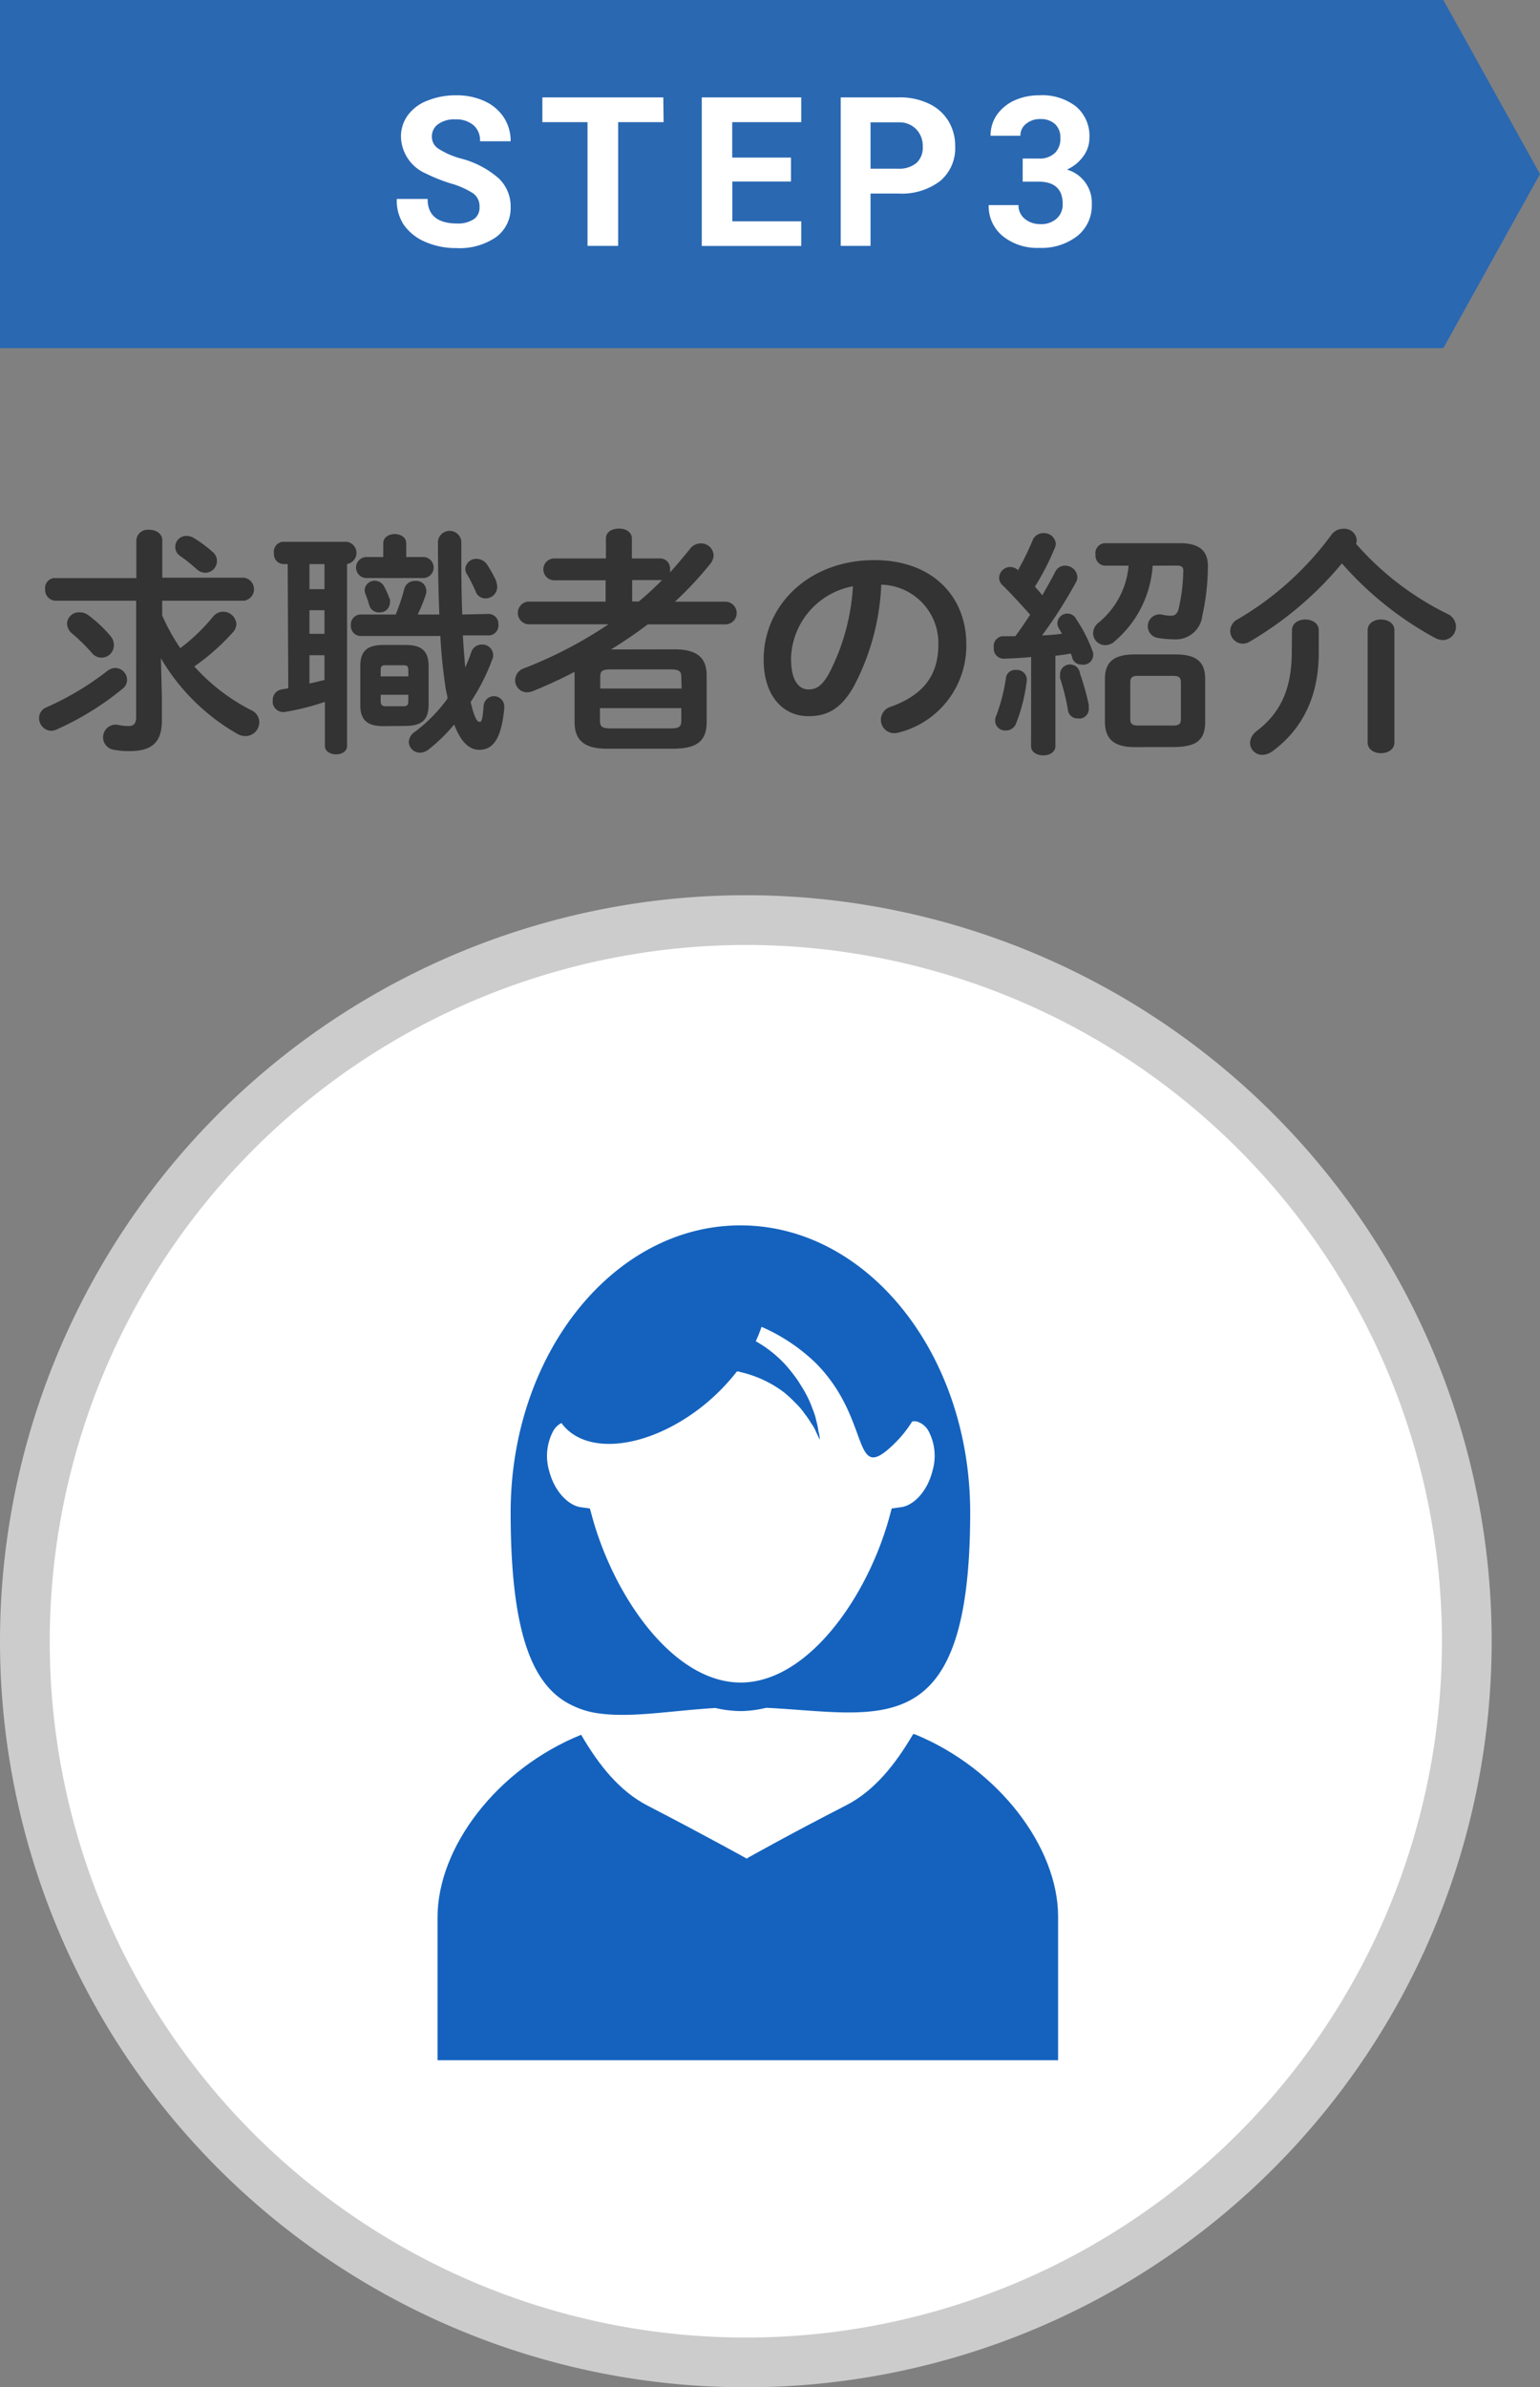
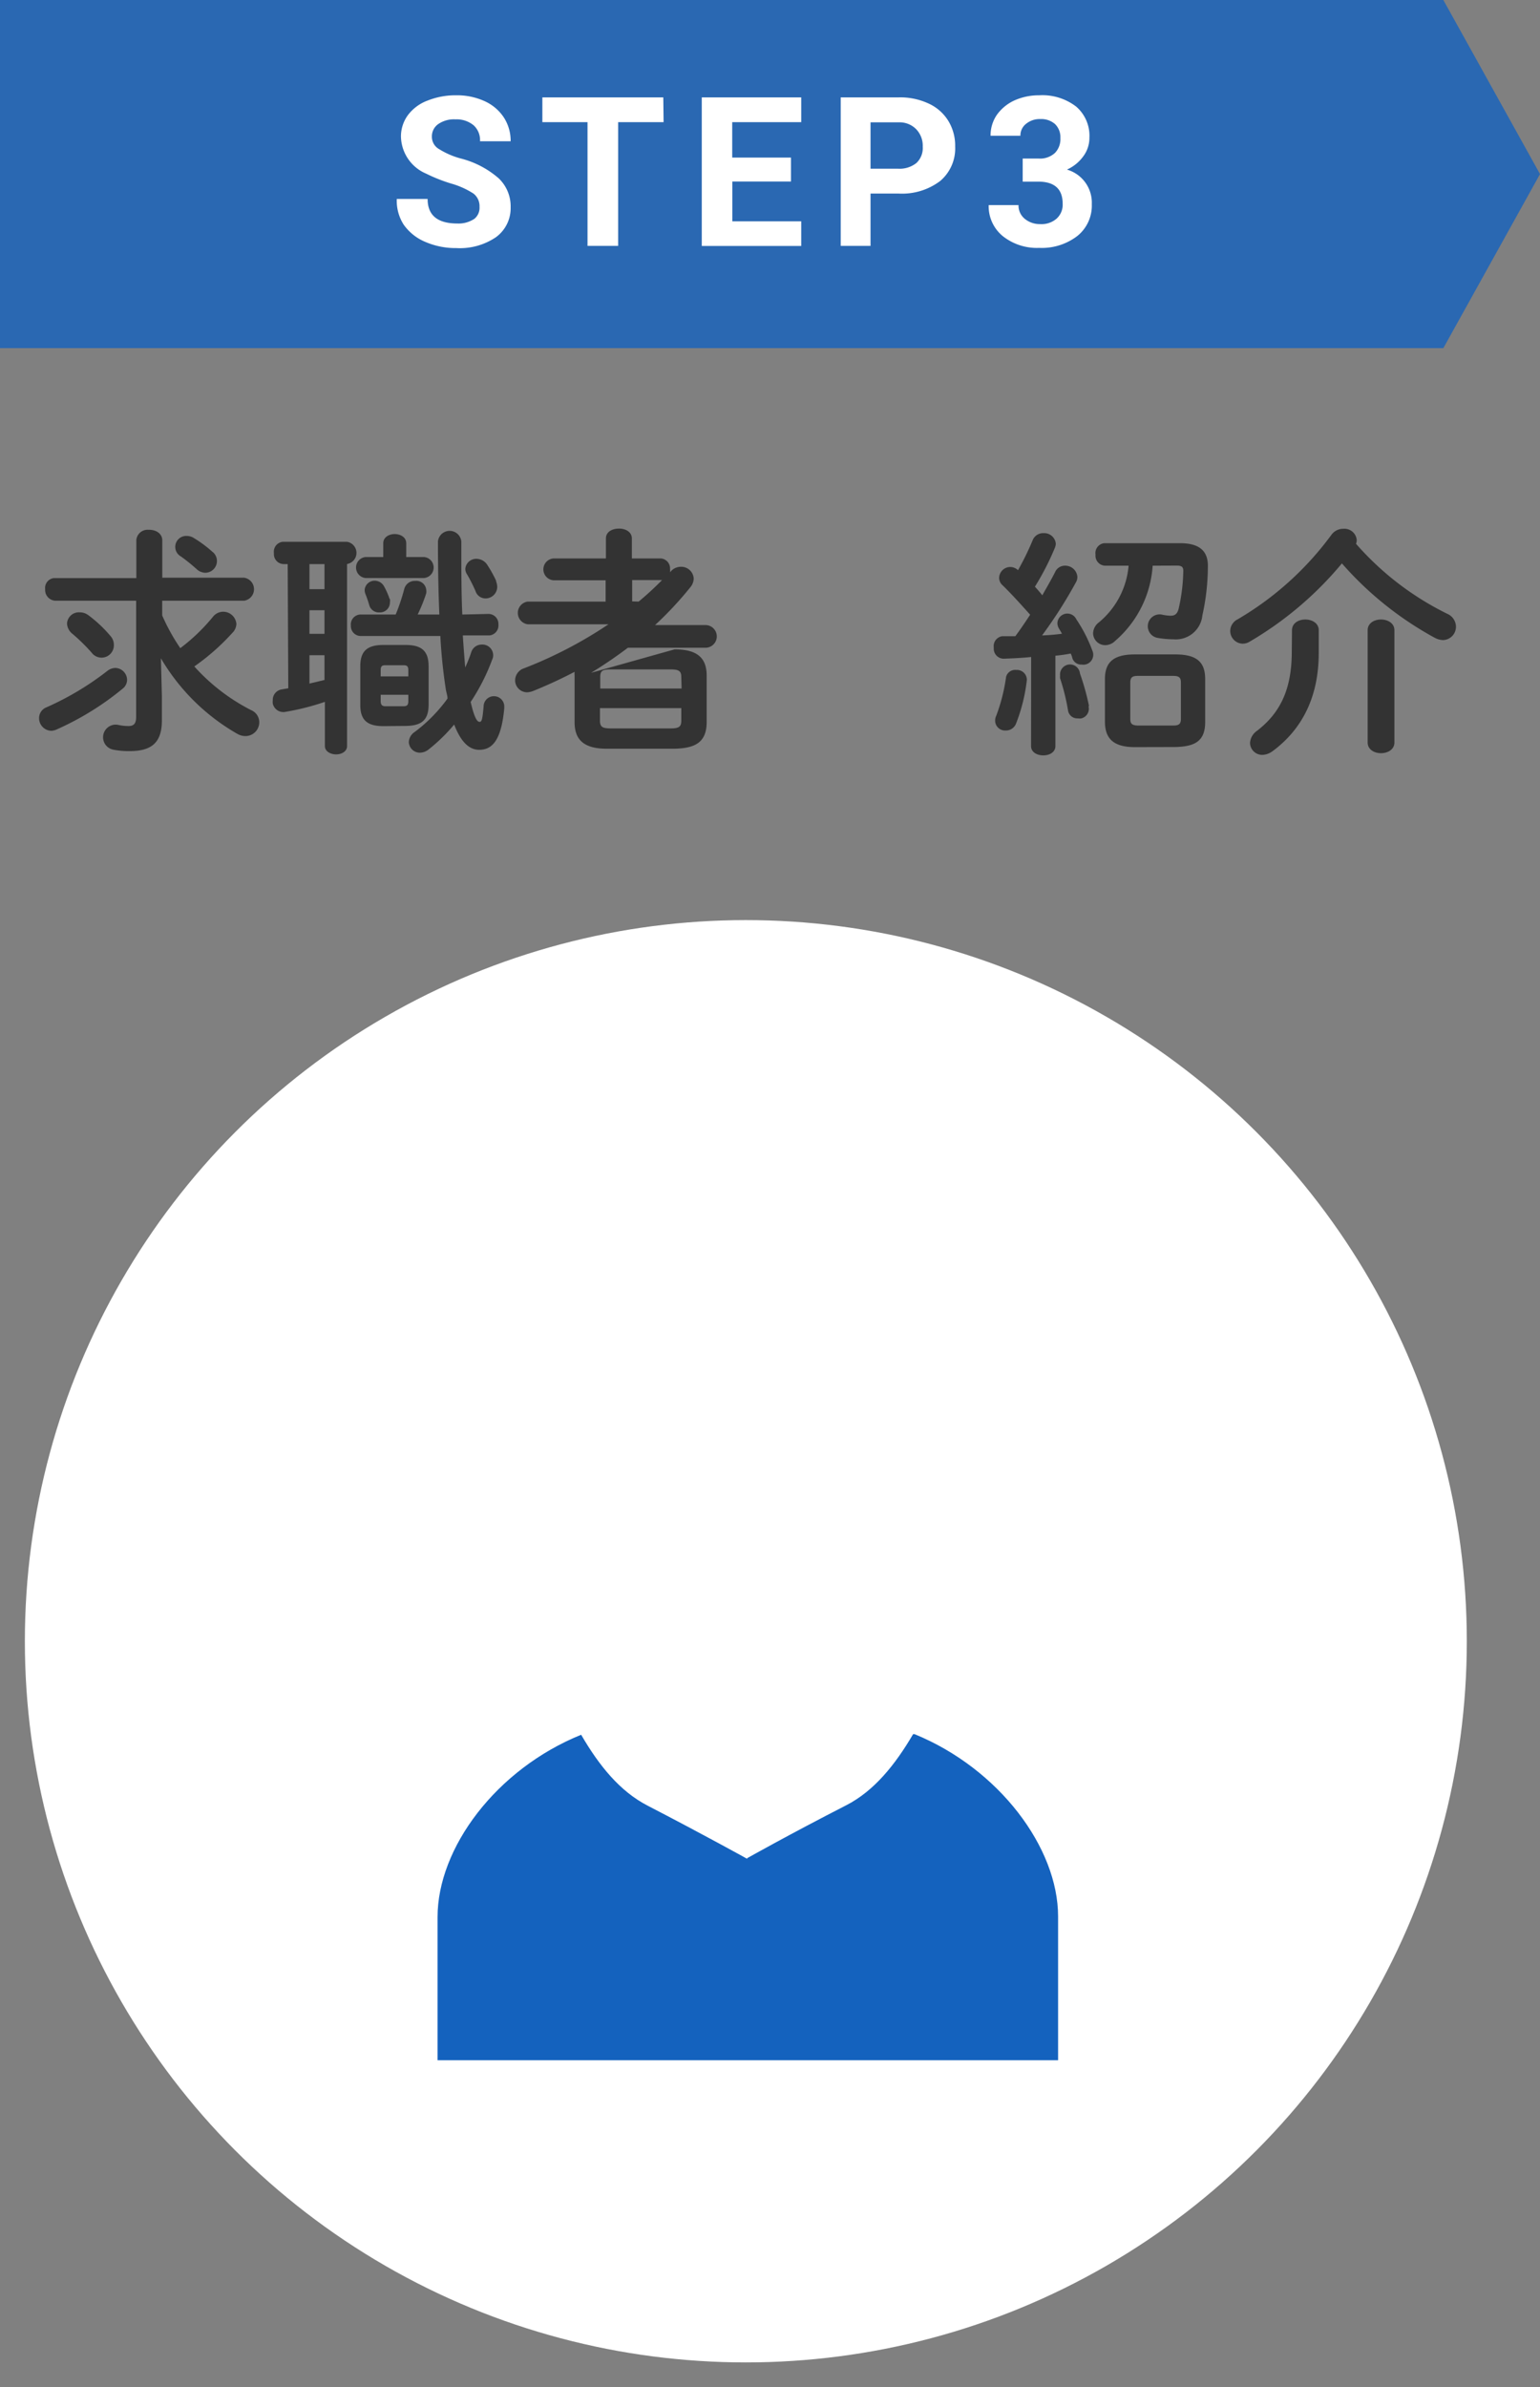
<svg xmlns="http://www.w3.org/2000/svg" id="レイヤー_1" data-name="レイヤー 1" viewBox="0 0 154.86 240">
  <rect x="0" y="0" width="154.86" height="240" fill="#808080" stroke="none" />
  <defs>
    <style>.cls-1,.cls-5{fill:#1462be;}.cls-1{opacity:0.8;isolation:isolate;}.cls-2{fill:#fff;}.cls-3{fill:#ccc;}.cls-4{fill:#333;}</style>
  </defs>
  <polygon class="cls-1" points="145.14 35 0 35 0 0 145.14 0 154.86 17.5 145.14 35" />
  <circle class="cls-2" cx="75" cy="165" r="72.5" />
-   <path class="cls-3" d="M75,95A70,70,0,1,1,5,165H5A70.08,70.08,0,0,1,75,95m0-5a75,75,0,1,0,75,75h0A75,75,0,0,0,75,90Z" transform="translate(0 0)" />
  <path class="cls-2" d="M48.22,20.8a1.59,1.59,0,0,0-.61-1.34,8.22,8.22,0,0,0-2.22-1,16.23,16.23,0,0,1-2.53-1,4.14,4.14,0,0,1-2.54-3.71A3.62,3.62,0,0,1,41,11.6a4.36,4.36,0,0,1,2-1.49,7.56,7.56,0,0,1,2.86-.53,6.68,6.68,0,0,1,2.85.58,4.57,4.57,0,0,1,1.95,1.64,4.33,4.33,0,0,1,.69,2.4H48.27a2,2,0,0,0-.64-1.6,2.67,2.67,0,0,0-1.82-.6,2.78,2.78,0,0,0-1.75.48,1.5,1.5,0,0,0-.63,1.25A1.42,1.42,0,0,0,44.17,15a8,8,0,0,0,2.15.93,9.28,9.28,0,0,1,3.83,2,3.89,3.89,0,0,1,1.2,2.91,3.61,3.61,0,0,1-1.47,3,6.46,6.46,0,0,1-4,1.1,7.65,7.65,0,0,1-3.13-.63,5,5,0,0,1-2.16-1.73A4.44,4.44,0,0,1,39.9,20H43c0,1.65,1,2.47,3,2.47A2.85,2.85,0,0,0,47.7,22,1.42,1.42,0,0,0,48.22,20.8Z" transform="translate(0 0)" />
  <path class="cls-2" d="M66.73,12.28H62.16V24.72H59.08V12.28H54.54V9.79H66.7Z" transform="translate(0 0)" />
  <path class="cls-2" d="M79.54,18.25h-5.9v4h6.93v2.48h-10V9.79h10v2.49H73.63v3.56h5.91Z" transform="translate(0 0)" />
  <path class="cls-2" d="M87.54,19.46v5.26h-3V9.79h5.82a6.75,6.75,0,0,1,3,.61,4.53,4.53,0,0,1,2,1.75,4.78,4.78,0,0,1,.69,2.58,4.29,4.29,0,0,1-1.5,3.46,6.35,6.35,0,0,1-4.16,1.27Zm0-2.5h2.75a2.71,2.71,0,0,0,1.86-.57,2.06,2.06,0,0,0,.64-1.64A2.4,2.4,0,0,0,92.14,13a2.33,2.33,0,0,0-1.78-.7H87.54Z" transform="translate(0 0)" />
  <path class="cls-2" d="M102.84,15.94h1.58a2.22,2.22,0,0,0,1.67-.57,2,2,0,0,0,.54-1.49,1.84,1.84,0,0,0-.54-1.41,2.1,2.1,0,0,0-1.48-.5,2.15,2.15,0,0,0-1.42.47,1.48,1.48,0,0,0-.58,1.21h-3a3.65,3.65,0,0,1,.63-2.1A4.43,4.43,0,0,1,102,10.1a6,6,0,0,1,2.5-.52,5.57,5.57,0,0,1,3.71,1.13,3.87,3.87,0,0,1,1.34,3.13,3.1,3.1,0,0,1-.62,1.88,4.08,4.08,0,0,1-1.64,1.33,3.46,3.46,0,0,1,2.5,3.48,3.91,3.91,0,0,1-1.45,3.19,5.85,5.85,0,0,1-3.84,1.2,5.51,5.51,0,0,1-3.66-1.18,3.88,3.88,0,0,1-1.42-3.12h3a1.72,1.72,0,0,0,.63,1.38,2.37,2.37,0,0,0,1.55.53,2.29,2.29,0,0,0,1.66-.56,1.88,1.88,0,0,0,.6-1.48c0-1.49-.82-2.23-2.46-2.23h-1.56Z" transform="translate(0 0)" />
  <path class="cls-4" d="M11.61,67.15a1.22,1.22,0,0,1,1.17,1.2,1.13,1.13,0,0,1-.43.87,28.8,28.8,0,0,1-6.62,4.1,1.47,1.47,0,0,1-.58.15,1.27,1.27,0,0,1-1.22-1.3,1.16,1.16,0,0,1,.74-1.06,28.92,28.92,0,0,0,6.07-3.62A1.39,1.39,0,0,1,11.61,67.15ZM5.54,60.39a1.08,1.08,0,0,1-1-1.15h0a1,1,0,0,1,.86-1.12h8.31V54.31a1.13,1.13,0,0,1,1.2-1.05H15c.67,0,1.32.36,1.32,1.08v3.74h8.24a1.17,1.17,0,0,1,0,2.31H16.31v1.48a19.93,19.93,0,0,0,1.82,3.29A18.94,18.94,0,0,0,21.42,62a1.31,1.31,0,0,1,1-.5,1.33,1.33,0,0,1,1.35,1.22,1.3,1.3,0,0,1-.39.89A22.74,22.74,0,0,1,19.54,67a19.73,19.73,0,0,0,5.71,4.39,1.32,1.32,0,0,1,.82,1.2A1.39,1.39,0,0,1,24.7,74a1.66,1.66,0,0,1-.81-.21,21,21,0,0,1-7.71-7.61l.1,3.84v2.4c0,2.28-1.08,3.09-3.24,3.09a8.1,8.1,0,0,1-1.63-.14,1.27,1.27,0,0,1,.45-2.5,4.72,4.72,0,0,0,1.06.12c.5,0,.77-.21.77-.91V60.39Zm5.57,3.55a1.32,1.32,0,0,1,.34.89,1.24,1.24,0,0,1-2.23.79,18.64,18.64,0,0,0-1.9-1.87,1.41,1.41,0,0,1-.58-1.06A1.19,1.19,0,0,1,8,61.56H8a1.44,1.44,0,0,1,.89.29A13.32,13.32,0,0,1,11.11,63.94Zm10.3-8.43a1.18,1.18,0,0,1-.77,2.07,1.31,1.31,0,0,1-.84-.34,18.29,18.29,0,0,0-1.61-1.3,1.1,1.1,0,0,1,.6-2.06,1.3,1.3,0,0,1,.72.22,12.38,12.38,0,0,1,1.89,1.41Z" transform="translate(0 0)" />
  <path class="cls-4" d="M28.93,56.71h-.39a1,1,0,0,1-1-1v-.14a1,1,0,0,1,.89-1.1H34.9a1.13,1.13,0,0,1,0,2.23h0V75c0,.55-.55.84-1.1.84s-1.13-.29-1.13-.84V70.56a25.27,25.27,0,0,1-3.94,1,1.09,1.09,0,0,1-1.3-.83h0a1.71,1.71,0,0,1,0-.32,1.06,1.06,0,0,1,.89-1.1l.67-.12Zm2.19,2.52h1.51V56.71H31.12Zm0,4.49h1.51V61.35H31.12Zm0,5,1.51-.36V65.87H31.12Zm18-7a1,1,0,0,1,1,1v.08a1,1,0,0,1-.91,1.08H46.54c.07,1.08.15,2.14.24,3.22a14,14,0,0,0,.6-1.51,1.1,1.1,0,0,1,1.06-.79,1.08,1.08,0,0,1,1.15,1,1,1,0,0,1-.1.52,20.48,20.48,0,0,1-2.16,4.25c.39,1.7.68,2,.89,2s.29-.15.41-1.54a1,1,0,0,1,2.08,0v.15c-.29,3.19-1.18,4.2-2.52,4.2-1.06,0-1.87-.86-2.52-2.54a17.15,17.15,0,0,1-2.59,2.52,1.42,1.42,0,0,1-.84.31,1.11,1.11,0,0,1-1.13-1.09h0a1.29,1.29,0,0,1,.6-1A15.65,15.65,0,0,0,45,70.23c0-.31-.12-.62-.17-.93a53.77,53.77,0,0,1-.55-5.36h-8a1,1,0,0,1-1-1v-.08a1,1,0,0,1,.91-1.08h3.6a20.8,20.8,0,0,0,.86-2.56,1.08,1.08,0,0,1,1.1-.82,1,1,0,0,1,1.11.88h0a1.15,1.15,0,0,1,0,.37A16.35,16.35,0,0,1,42,61.78h2.18c-.09-2.13-.14-4.57-.14-7.34a1.18,1.18,0,0,1,2.35,0c0,2.78,0,5.23.1,7.34Zm-10.58-7.1c0-.62.58-.93,1.15-.93s1.16.31,1.16.93V56h1.8a1.06,1.06,0,0,1,0,2.11H36.76a1.06,1.06,0,0,1,0-2.11h1.78Zm0,18.38c-1.73,0-2.31-.72-2.31-2.14V67c0-1.44.58-2.16,2.31-2.16H40.8c1.72,0,2.3.72,2.3,2.16v3.84c0,1.61-.77,2.12-2.3,2.14Zm.67-12.79a1.09,1.09,0,0,1,0,.36,1,1,0,0,1-1,1h-.08a1,1,0,0,1-1-.74,11.6,11.6,0,0,0-.39-1.13,1.14,1.14,0,0,1-.07-.41,1,1,0,0,1,1-.91,1.08,1.08,0,0,1,.94.55,7.44,7.44,0,0,1,.57,1.29Zm1.85,7.17c0-.38-.12-.5-.46-.5H38.73c-.33,0-.45.12-.45.5V68h2.78ZM40.6,71c.34,0,.46-.14.46-.52v-.63H38.28v.63c0,.33.12.52.45.52Zm9.27-12.6A1.74,1.74,0,0,1,50,59a1.17,1.17,0,0,1-1.18,1.16h0a1.05,1.05,0,0,1-1-.73,15.93,15.93,0,0,0-.86-1.7,1,1,0,0,1-.17-.55,1.1,1.1,0,0,1,1.13-1,1.31,1.31,0,0,1,1.1.64,12.34,12.34,0,0,1,.88,1.59Z" transform="translate(0 0)" />
-   <path class="cls-4" d="M67.84,65.28c2.33,0,3.22.91,3.22,2.64V72.6c0,2.14-1.3,2.62-3.22,2.67H61c-2.31,0-3.22-.92-3.22-2.67V67.92a2.41,2.41,0,0,1,0-.38c-1.37.72-2.79,1.37-4.2,1.94a1.94,1.94,0,0,1-.58.12,1.21,1.21,0,0,1-1.2-1.22h0a1.29,1.29,0,0,1,.91-1.2,43,43,0,0,0,8.48-4.42H53.07a1.15,1.15,0,0,1,0-2.28H60.9V58.34H55.74a1.1,1.1,0,0,1,0-2.2h5.19v-2c0-.69.65-1,1.32-1s1.29.34,1.29,1v2h2.84a1,1,0,0,1,1,1v.11a1.41,1.41,0,0,1,0,.29c.69-.75,1.34-1.54,2-2.35a1.33,1.33,0,0,1,1.08-.56,1.26,1.26,0,0,1,1.3,1.18,1.42,1.42,0,0,1-.31.84,35.15,35.15,0,0,1-3.58,3.84h5.07a1.14,1.14,0,0,1,0,2.28h-7.8c-1.19.9-2.43,1.74-3.7,2.52Zm.67,2.79c0-.58-.21-.77-1.05-.77h-6.1c-.84,0-1,.19-1,.77v1.15h8.18Zm-1.05,5.16c.84,0,1.05-.2,1.05-.77V71.19H60.33v1.27c0,.72.4.74,1,.77ZM64.22,60.48a30.06,30.06,0,0,0,2.35-2.16h-3v2.14Z" transform="translate(0 0)" />
-   <path class="cls-4" d="M76.79,66.31c0-5.47,4.54-10,11.14-10,5.85,0,9.24,3.67,9.24,8.45a9,9,0,0,1-6.7,8.86,1.71,1.71,0,0,1-.55.09,1.34,1.34,0,0,1-1.34-1.34h0a1.38,1.38,0,0,1,1-1.32c3.41-1.23,4.78-3.29,4.78-6.27a5.87,5.87,0,0,0-5.74-6h0A24,24,0,0,1,85.86,69c-1.32,2.33-2.73,3-4.58,3C78.83,72,76.79,70.06,76.79,66.31Zm2.76,0c0,2.21.86,3,1.73,3s1.39-.39,2.09-1.61a21.79,21.79,0,0,0,2.4-8.76,7.6,7.6,0,0,0-6.23,7.37Z" transform="translate(0 0)" />
+   <path class="cls-4" d="M67.84,65.28c2.33,0,3.22.91,3.22,2.64V72.6c0,2.14-1.3,2.62-3.22,2.67H61c-2.31,0-3.22-.92-3.22-2.67V67.92a2.41,2.41,0,0,1,0-.38c-1.37.72-2.79,1.37-4.2,1.94a1.94,1.94,0,0,1-.58.12,1.21,1.21,0,0,1-1.2-1.22h0a1.29,1.29,0,0,1,.91-1.2,43,43,0,0,0,8.48-4.42H53.07a1.15,1.15,0,0,1,0-2.28H60.9V58.34H55.74a1.1,1.1,0,0,1,0-2.2h5.19v-2c0-.69.65-1,1.32-1s1.29.34,1.29,1v2h2.84a1,1,0,0,1,1,1v.11a1.41,1.41,0,0,1,0,.29a1.33,1.33,0,0,1,1.08-.56,1.26,1.26,0,0,1,1.3,1.18,1.42,1.42,0,0,1-.31.84,35.15,35.15,0,0,1-3.58,3.84h5.07a1.14,1.14,0,0,1,0,2.28h-7.8c-1.19.9-2.43,1.74-3.7,2.52Zm.67,2.79c0-.58-.21-.77-1.05-.77h-6.1c-.84,0-1,.19-1,.77v1.15h8.18Zm-1.05,5.16c.84,0,1.05-.2,1.05-.77V71.19H60.33v1.27c0,.72.4.74,1,.77ZM64.22,60.48a30.06,30.06,0,0,0,2.35-2.16h-3v2.14Z" transform="translate(0 0)" />
  <path class="cls-4" d="M103.69,66.05c-1,.1-1.87.14-2.76.17a1,1,0,0,1-1-1v-.14a1,1,0,0,1,.86-1.12h1.31c.51-.69,1-1.41,1.49-2.16-.89-1-1.87-2.08-2.76-2.95a1,1,0,0,1-.36-.77A1.13,1.13,0,0,1,101.6,57a1.16,1.16,0,0,1,.77.32v0a27.76,27.76,0,0,0,1.47-3,1.12,1.12,0,0,1,1.08-.72,1.17,1.17,0,0,1,1.25,1.06,1.28,1.28,0,0,1-.1.43,27,27,0,0,1-2,3.89c.24.27.5.55.74.87.48-.85.94-1.64,1.3-2.36a1.07,1.07,0,0,1,1-.62A1.22,1.22,0,0,1,108.34,58a1.08,1.08,0,0,1-.15.55,47.13,47.13,0,0,1-3.4,5.33,19,19,0,0,0,2-.17c-.1-.19-.22-.38-.32-.55a1.16,1.16,0,0,1-.14-.48,1,1,0,0,1,1.91-.41,14.86,14.86,0,0,1,1.61,3.15,1,1,0,0,1-.51,1.32h0a1,1,0,0,1-.57.07.93.93,0,0,1-.93-.63,2.33,2.33,0,0,0-.17-.48c-.51.1-1,.17-1.54.22V75c0,.63-.6.94-1.22.94s-1.23-.31-1.23-.94Zm-1.48,1.3a1,1,0,0,1,1.05,1v0h0a17.27,17.27,0,0,1-1.08,4.37,1.09,1.09,0,0,1-1.05.72,1,1,0,0,1-1.06-.94h0v-.06a1,1,0,0,1,.1-.46,17.86,17.86,0,0,0,1-3.93.94.94,0,0,1,1-.7ZM109.46,71a1,1,0,0,1-.71,1.22,1,1,0,0,1-.35,0,.94.94,0,0,1-1-.79,21.29,21.29,0,0,0-.8-3.24,1.41,1.41,0,0,1,0-.29,1,1,0,1,1,2-.19,24.77,24.77,0,0,1,.91,3.27Zm6.45-14.13a10.92,10.92,0,0,1-3.77,7.56,1.43,1.43,0,0,1-1,.43,1.22,1.22,0,0,1-1.22-1.18,1.42,1.42,0,0,1,.57-1.1,8.3,8.3,0,0,0,3-5.71h-2.33a1,1,0,0,1-1-1v-.14a1,1,0,0,1,.86-1.12h7.66c2,0,2.83.84,2.78,2.4a22.61,22.61,0,0,1-.55,4.85A2.68,2.68,0,0,1,118,64.27a9.28,9.28,0,0,1-1.58-.14,1.19,1.19,0,1,1,.38-2.35h0a4.63,4.63,0,0,0,.91.12c.41,0,.65-.15.8-.65a18.06,18.06,0,0,0,.48-3.87c0-.38-.17-.52-.65-.52Zm-1.8,18.24c-2.23,0-3-.94-3-2.57V68.28c0-1.63.77-2.49,3-2.49h4.08c2.26,0,3,.86,3,2.49V72.6c0,2-1.15,2.45-3,2.5ZM118,72.94c.58,0,.75-.19.75-.67V68.62c0-.48-.17-.67-.75-.67h-3.62c-.55,0-.72.19-.72.67v3.65c0,.52.21.64.72.67Z" transform="translate(0 0)" />
  <path class="cls-4" d="M145.54,61.71a1.43,1.43,0,0,1,.87,1.29,1.34,1.34,0,0,1-1.31,1.35h0a1.93,1.93,0,0,1-.84-.24,34,34,0,0,1-9.32-7.47,35.05,35.05,0,0,1-9.28,7.87,1.32,1.32,0,0,1-.7.2,1.28,1.28,0,0,1-1.25-1.28,1.33,1.33,0,0,1,.75-1.17,31.29,31.29,0,0,0,9.43-8.5,1.46,1.46,0,0,1,1.2-.6,1.24,1.24,0,0,1,1.34,1.13,1,1,0,0,1-.07.38A29.41,29.41,0,0,0,145.54,61.71Zm-15.62,1.65c0-.72.67-1.08,1.34-1.08s1.35.36,1.35,1.08v2.28c0,4.27-1.56,7.61-4.66,9.89a1.82,1.82,0,0,1-1,.36,1.23,1.23,0,0,1-1.25-1.19h0a1.59,1.59,0,0,1,.69-1.22c2.45-1.88,3.51-4.32,3.51-8Zm7.61,0c0-.72.67-1.08,1.34-1.08s1.35.36,1.35,1.08V74.64c0,.72-.68,1.08-1.35,1.08s-1.34-.36-1.34-1.08Z" transform="translate(0 0)" />
-   <path class="cls-5" d="M60.13,172.24c3.33.49,7.38-.27,11.81-.53a11.9,11.9,0,0,0,2.52.31,11.35,11.35,0,0,0,2.59-.33c11.52.56,20.51,3.82,20.51-19.64,0-15.93-10.34-28.86-23.1-28.86s-23.11,12.93-23.11,28.86c0,12.81,2.45,17.78,6.43,19.51A8.44,8.44,0,0,0,60.13,172.24Zm-3.68-29.19c2.42,3.35,8.69,2.63,14.11-1.61a20.92,20.92,0,0,0,3.54-3.56.78.78,0,0,1,.37.06,11.55,11.55,0,0,1,4.4,2.06A14,14,0,0,1,80,141.05a7.29,7.29,0,0,1,.92,1.08,9.77,9.77,0,0,1,.68,1,3.85,3.85,0,0,1,.47.84c.23.49.37.77.37.77a3.51,3.51,0,0,0-.14-.85,6.81,6.81,0,0,0-.2-1,6.72,6.72,0,0,0-.39-1.25,10.52,10.52,0,0,0-.62-1.42c-.28-.52-.58-1-.91-1.51A18.82,18.82,0,0,0,79,137.22a12.11,12.11,0,0,0-3-2.38,15.11,15.11,0,0,0,.58-1.45A18.48,18.48,0,0,1,82,137c5.79,5.79,3.51,12.52,8,8.07a11.7,11.7,0,0,0,1.73-2.17,1.62,1.62,0,0,1,.44,0,2,2,0,0,1,1.22,1,5.34,5.34,0,0,1,.37,4c-.56,2.19-2,3.48-3.15,3.62l-.94.13-.25.92c-2.21,8-8.19,16.58-14.94,16.58S61.8,160.6,59.57,152.57l-.25-.92-.94-.13c-1.13-.16-2.58-1.45-3.15-3.62a5.35,5.35,0,0,1,.38-4,2,2,0,0,1,.87-.85Z" transform="translate(0 0)" />
  <path class="cls-5" d="M91.82,174.34c-1.81,3.09-3.92,5.7-6.69,7.13-5.74,2.94-10,5.34-10,5.34h0v.06s-4.26-2.37-10-5.34c-2.78-1.43-4.87-4-6.69-7.13C49.88,177.87,44,185.79,44,192.73v14.39h62.4V192.67c0-6.92-5.94-14.86-14.43-18.33Z" transform="translate(0 0)" />
</svg>